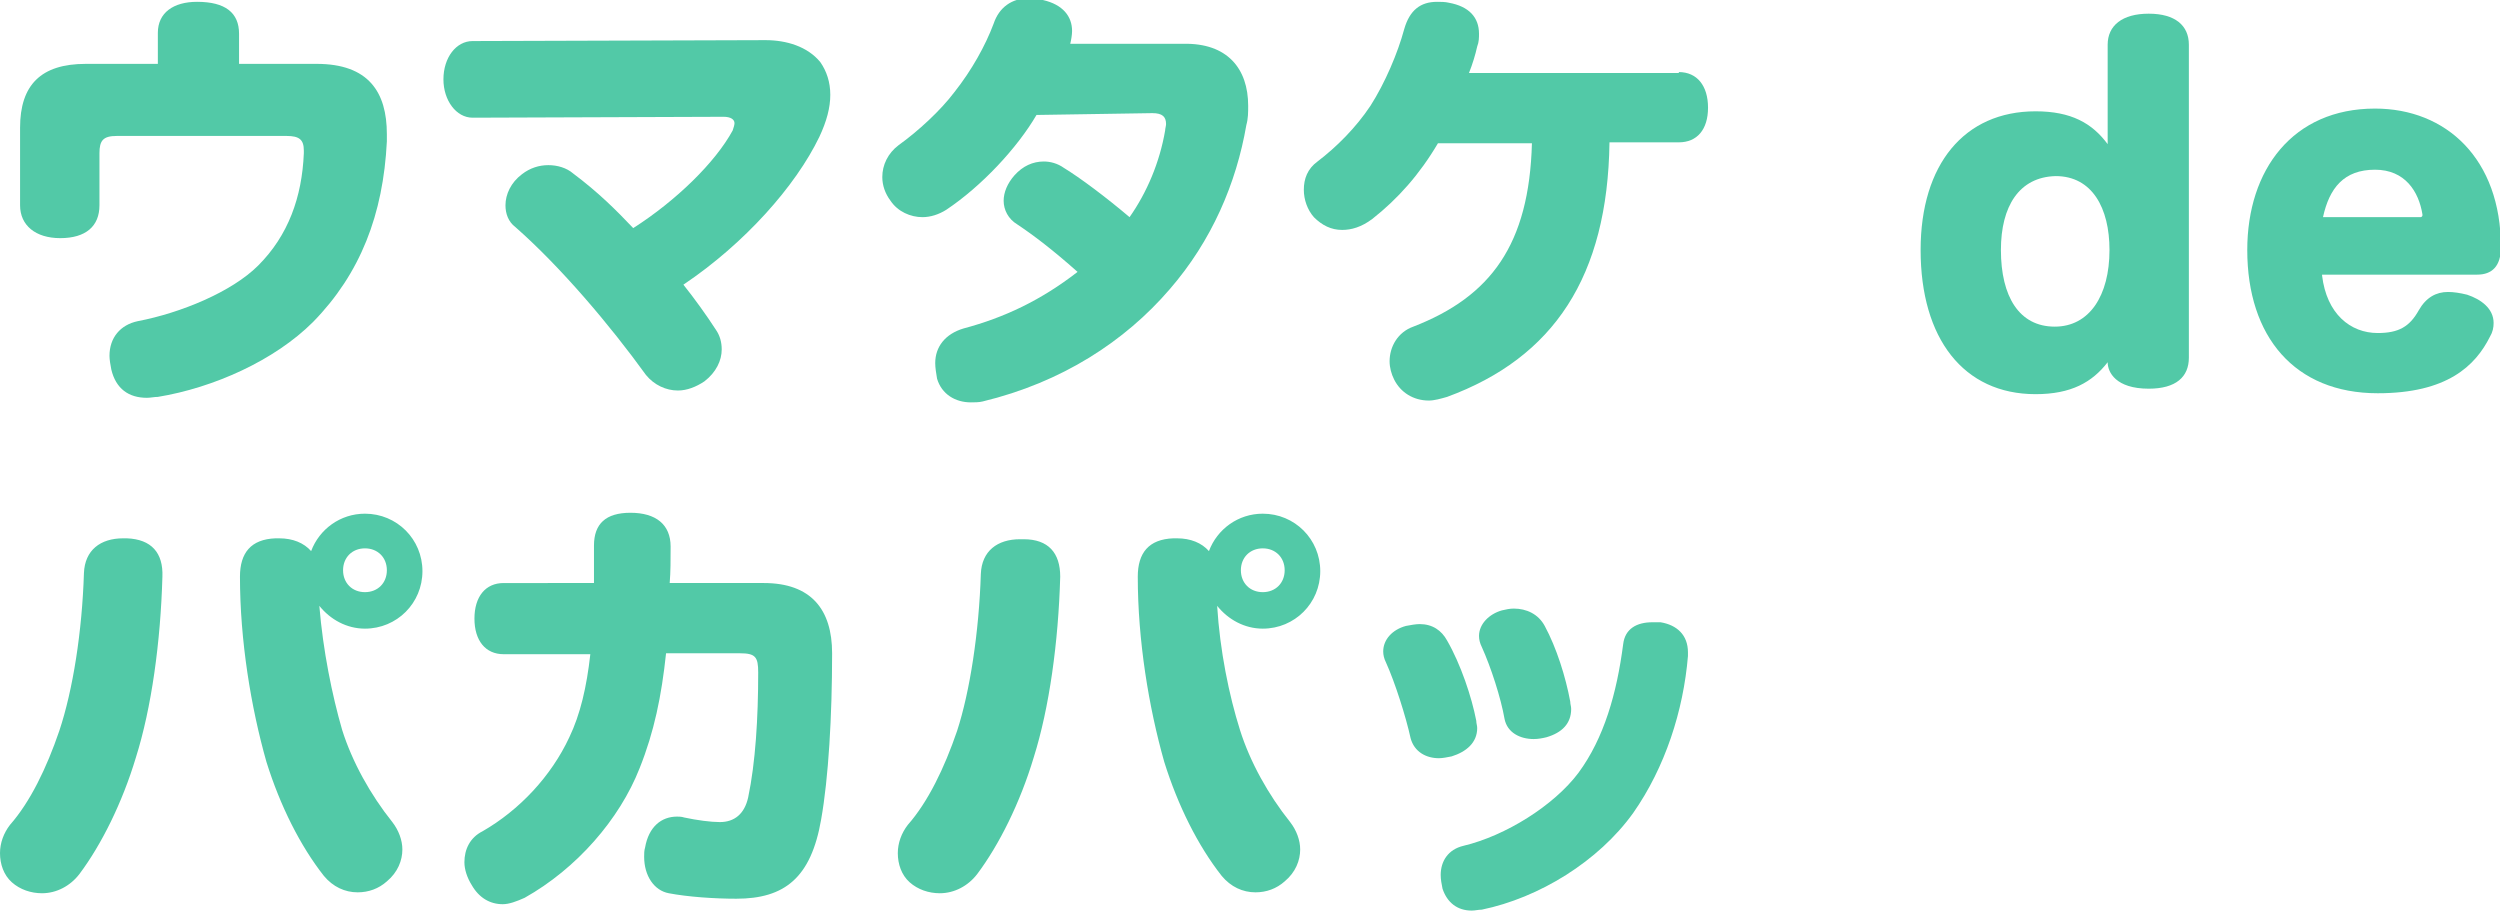
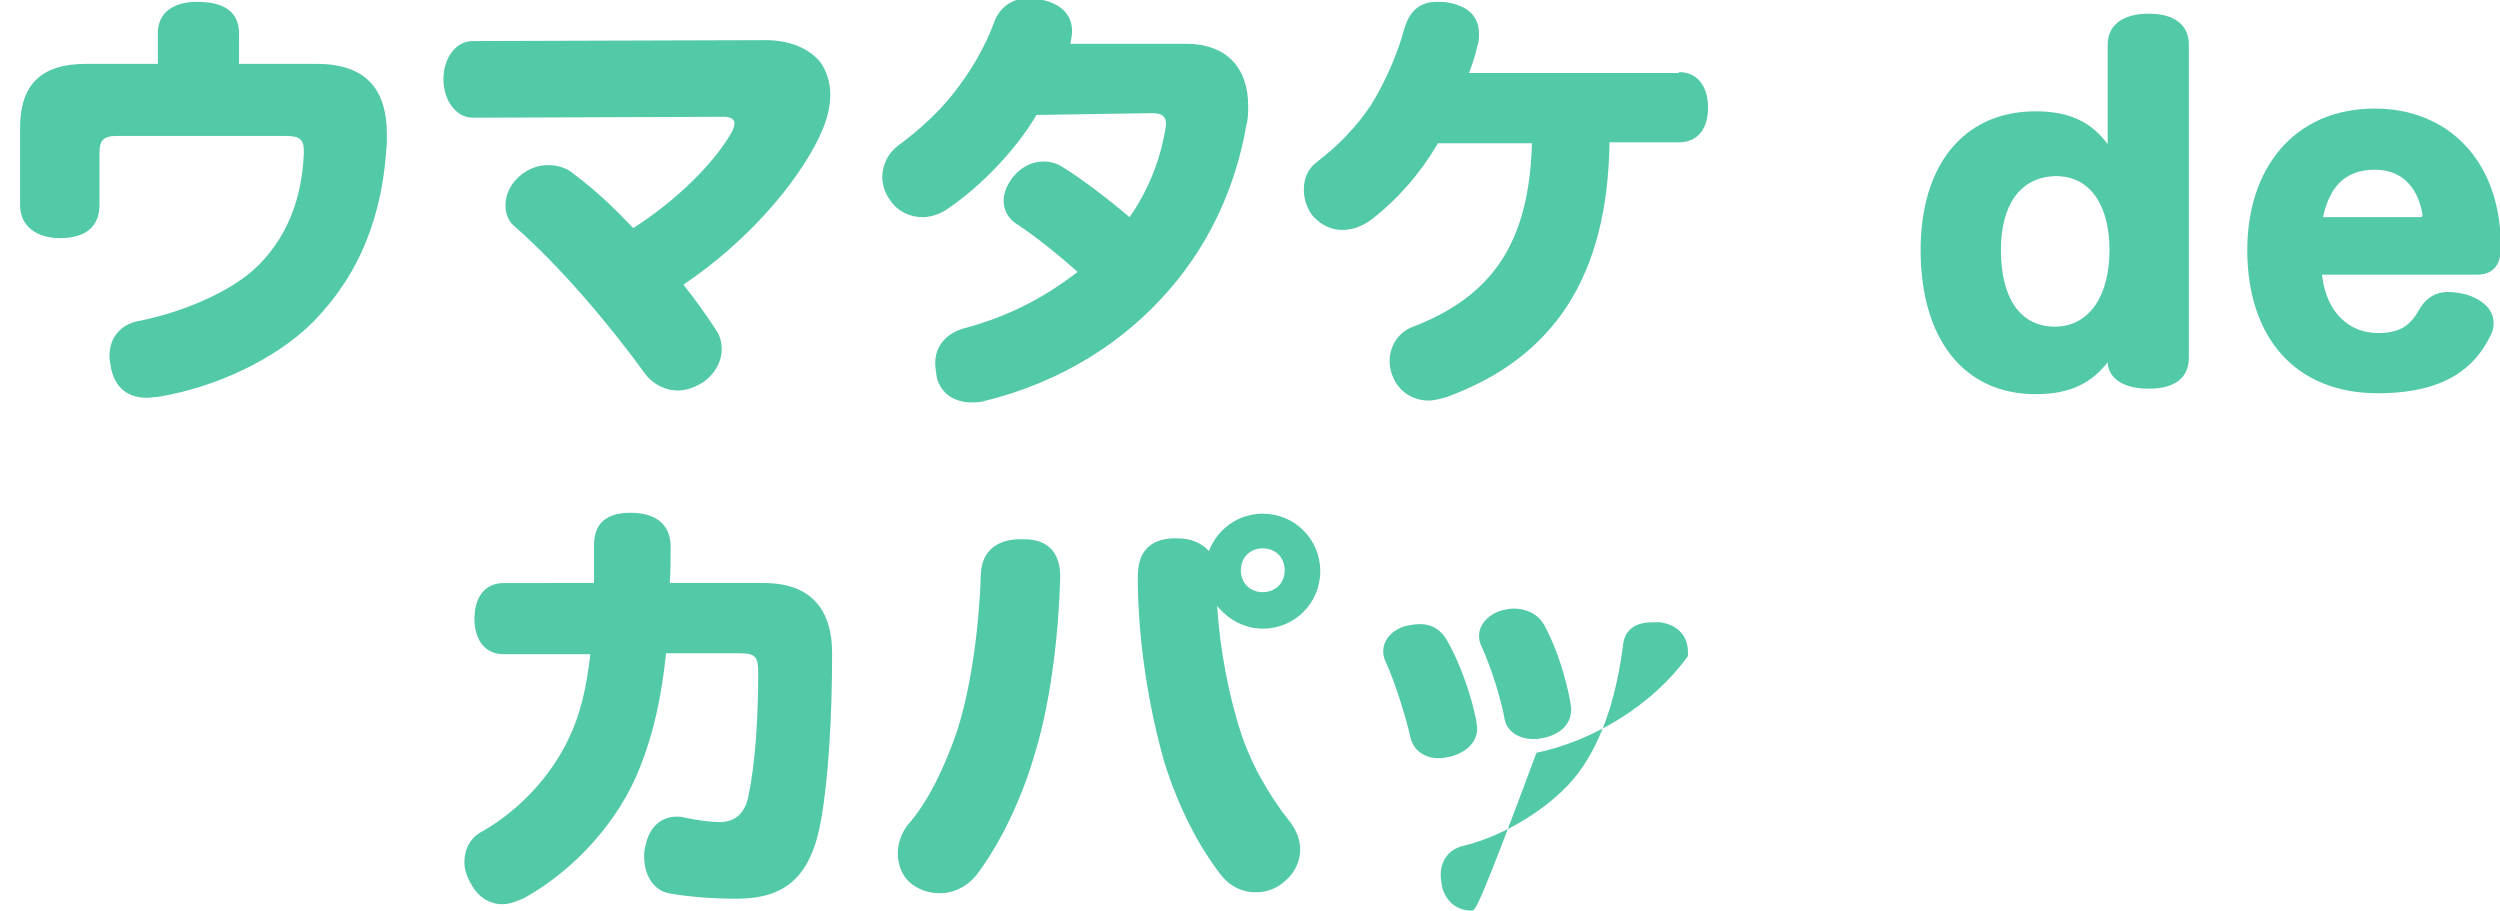
<svg xmlns="http://www.w3.org/2000/svg" version="1.1" id="レイヤー_1" x="0px" y="0px" viewBox="0 0 274 99.8" style="enable-background:new 0 0 274 99.8;" xml:space="preserve">
  <style type="text/css">
	.st0{fill:#52c9a7;}
</style>
  <g>
    <path class="st0" d="M34.7,7c5.7,0,7.7,3.1,7.7,7.7c0,0.2,0,0.5,0,0.8c-0.4,8-2.9,14.5-8.1,19.8c-4.2,4.2-10.9,7.2-17,8.2   c-0.4,0-0.8,0.1-1.2,0.1c-2,0-3.4-1-3.9-3.1c-0.1-0.5-0.2-1.1-0.2-1.5c0-2,1.2-3.4,3.1-3.8c4.7-0.9,10.3-3.2,13.2-6.1   c3.3-3.3,4.8-7.5,5-12.3c0-0.1,0-0.2,0-0.3c0-1.2-0.5-1.6-1.9-1.6H12.8c-1.5,0-1.9,0.5-1.9,1.9v5.7c0,2.3-1.5,3.6-4.3,3.6   c-2.7,0-4.4-1.4-4.4-3.6v-8.5c0-4.7,2.3-7,7.2-7h7.9V3.6c0-2.2,1.7-3.4,4.3-3.4c3.1,0,4.6,1.2,4.6,3.5V7H34.7z" />
    <path class="st0" d="M83.9,4.4c2.3,0,4.6,0.7,6,2.4c0.7,1,1.1,2.2,1.1,3.6c0,1.4-0.4,2.9-1.2,4.6c-2.6,5.4-8.2,11.7-14.9,16.2   c1.2,1.5,2.5,3.3,3.6,5c0.4,0.6,0.6,1.3,0.6,2.1c0,1.2-0.6,2.5-1.9,3.5c-0.9,0.6-1.9,1-2.9,1c-1.3,0-2.6-0.6-3.5-1.7   c-3.9-5.4-9.3-11.8-14.3-16.2c-0.8-0.6-1.1-1.5-1.1-2.4c0-1.2,0.6-2.5,1.8-3.4c0.9-0.7,1.9-1,2.9-1c1,0,2,0.3,2.7,0.9   c2.8,2.1,4.7,4,6.6,6c4.7-3,9-7.2,10.9-10.7c0.1-0.3,0.2-0.6,0.2-0.8c0-0.4-0.4-0.7-1.2-0.7l-27.5,0.1c-1.8,0-3.2-1.9-3.2-4.2   c0-2.4,1.4-4.2,3.2-4.2L83.9,4.4z" />
    <path class="st0" d="M129.7,4.8c4.8-0.1,7.1,2.7,7.1,6.8c0,0.7,0,1.4-0.2,2.1c-1.1,6.4-3.8,12.7-8.4,18   c-4.9,5.7-11.8,10.2-20.5,12.3c-0.4,0.1-0.9,0.1-1.3,0.1c-1.7,0-3.2-0.9-3.7-2.6c-0.1-0.6-0.2-1.2-0.2-1.7c0-1.8,1.1-3.2,3.1-3.8   c4.5-1.2,8.5-3.1,12.5-6.2c-2.7-2.4-4.8-4-6.6-5.2C110.5,24,110,23,110,22c0-0.9,0.4-1.9,1.2-2.8c0.9-1,2-1.5,3.2-1.5   c0.7,0,1.5,0.2,2.2,0.7c1.8,1.1,4.6,3.2,7.2,5.4c1.9-2.7,3.3-6,3.9-9.5c0-0.2,0.1-0.5,0.1-0.7c0-0.8-0.4-1.2-1.5-1.2l-12.7,0.2   c-2.1,3.6-6,7.8-9.9,10.4c-0.8,0.5-1.7,0.8-2.6,0.8c-1.3,0-2.7-0.6-3.5-1.8c-0.6-0.8-0.9-1.7-0.9-2.6c0-1.3,0.6-2.6,1.8-3.5   c2.1-1.5,4.6-3.8,6.1-5.8c1.9-2.4,3.4-5.1,4.3-7.5c0.6-1.8,2-2.8,3.9-2.8c0.4,0,1,0,1.5,0.2c2.2,0.5,3.2,1.8,3.2,3.4   c0,0.4-0.1,1-0.2,1.4L129.7,4.8z" />
    <path class="st0" d="M184,7.9c2,0,3.2,1.5,3.2,3.9s-1.2,3.8-3.2,3.8h-7.6c-0.2,14.7-6.1,23.6-17.8,27.9c-0.7,0.2-1.4,0.4-2,0.4   c-1.7,0-3.1-0.9-3.8-2.3c-0.3-0.6-0.5-1.3-0.5-2c0-1.6,0.9-3.2,2.6-3.8c8.5-3.3,12.7-9,13-20.1h-10.3c-2,3.4-4.4,6.1-7.2,8.3   c-1.2,0.9-2.3,1.2-3.3,1.2c-1.2,0-2.2-0.5-3.1-1.4c-0.7-0.8-1.1-1.9-1.1-3c0-1.2,0.4-2.3,1.5-3.1c2.1-1.6,4.2-3.7,5.8-6.1   c1.6-2.5,3-5.8,3.7-8.4c0.6-2.1,1.8-3,3.6-3c0.4,0,0.9,0,1.3,0.1c2.2,0.4,3.3,1.6,3.3,3.4c0,0.4,0,0.9-0.2,1.4   c-0.2,0.9-0.5,1.9-0.9,2.9H184z" />
    <path class="st0" d="M231,39.7C231,39.7,231,39.7,231,39.7c-1.7,2.2-4,3.5-7.9,3.5c-7.9,0-12.6-6.1-12.6-15.8   c0-9.4,4.8-15.2,12.6-15.2c3.9,0,6.2,1.3,7.9,3.6c0-0.7,0-1.2,0-1.9v-9c0-2.1,1.6-3.4,4.5-3.4c2.9,0,4.4,1.3,4.4,3.4v34.3   c0,2.1-1.4,3.4-4.4,3.4C231.9,42.6,231,40.8,231,39.7L231,39.7z M219.3,27.4c0,5.1,2,8.4,5.9,8.4c3.8,0,6-3.4,6-8.4   c0-4.6-1.9-8.1-5.9-8.1C221.3,19.4,219.3,22.6,219.3,27.4z" />
    <path class="st0" d="M254.5,30.2c0.5,4.2,3.1,6.3,6.1,6.3c2.3,0,3.5-0.7,4.5-2.5c0.8-1.4,1.9-2,3.2-2c0.6,0,1.3,0.1,2.1,0.3   c1.5,0.5,2.9,1.5,2.9,3.1c0,0.5-0.1,1-0.4,1.5c-1.6,3.2-4.7,6.2-12.3,6.2c-9.1,0-14.3-6.2-14.3-15.7c0-8.8,5-15.5,14-15.5   c7.8,0,13.8,5.5,13.8,15.2c0,2.1-1,3-2.6,3H254.5z M265.3,23.8c0.1,0,0.2-0.1,0.2-0.2c0,0,0,0,0-0.1c-0.4-2.5-1.9-4.9-5.2-4.9   c-3.4,0-5,2-5.7,5.2H265.3z" />
-     <path class="st0" d="M17.8,63.2c-0.2,7.2-1.2,14.4-2.9,19.8c-1.5,5-3.8,9.6-6.2,12.8c-1,1.3-2.5,2.1-4.1,2.1   c-1.2,0-2.4-0.4-3.3-1.2c-0.9-0.8-1.3-2-1.3-3.2c0-1.1,0.4-2.2,1.1-3.1c2.2-2.5,4-6.2,5.4-10.3C8,75.6,9,69.2,9.2,62.8   c0.1-2.5,1.8-3.8,4.3-3.8c0.1,0,0.2,0,0.4,0C16.6,59.1,17.9,60.6,17.8,63.2z M37.5,80c1.1,3.5,3.1,7.1,5.5,10.1   c0.7,0.9,1.1,2,1.1,3c0,1.2-0.5,2.5-1.7,3.5c-0.9,0.8-2,1.2-3.2,1.2c-1.4,0-2.7-0.6-3.7-1.8c-2.6-3.3-4.8-7.7-6.3-12.5   c-1.7-6-2.9-13.3-2.9-20.3c0-2.6,1.2-4.1,3.9-4.2c0.1,0,0.2,0,0.4,0c1.5,0,2.7,0.5,3.5,1.4c0.9-2.4,3.2-4.1,5.9-4.1   c3.5,0,6.3,2.8,6.3,6.3s-2.8,6.3-6.3,6.3c-2,0-3.8-1-5-2.5C35.4,71.3,36.4,76.2,37.5,80z M37.6,62.5c0,1.4,1,2.4,2.4,2.4   c1.4,0,2.4-1,2.4-2.4c0-1.4-1-2.4-2.4-2.4C38.6,60.1,37.6,61.1,37.6,62.5z" />
    <path class="st0" d="M65.1,64c0-1.2,0-2.6,0-4.2c0-2.4,1.3-3.6,4-3.6c2.8,0,4.4,1.3,4.4,3.7c0,1.4,0,2.8-0.1,4h10.3   c5.2,0,7.5,2.9,7.5,7.7c0,6.9-0.4,13.7-1.2,18.2c-1.1,6.4-4,8.7-9.3,8.7c-2.4,0-5.3-0.2-7.4-0.6c-1.6-0.3-2.7-1.9-2.7-4   c0-0.3,0-0.7,0.1-1c0.4-2.3,1.8-3.4,3.5-3.4c0.2,0,0.5,0,0.8,0.1c1.4,0.3,2.9,0.5,3.9,0.5c1.6,0,2.7-0.9,3.1-2.7   c0.8-3.8,1.1-8.7,1.1-13.7c0-1.7-0.3-2.1-2-2.1H73c-0.5,4.7-1.3,8.6-2.9,12.6c-2.2,5.6-6.9,11-12.6,14.2c-0.9,0.4-1.7,0.7-2.4,0.7   c-1.4,0-2.6-0.7-3.4-2.1c-0.5-0.8-0.8-1.7-0.8-2.5c0-1.4,0.6-2.7,2-3.4c4-2.3,7.5-6,9.5-10.3c1.2-2.5,1.9-5.5,2.3-9.1h-9.5   c-2,0-3.2-1.5-3.2-3.9c0-2.4,1.2-3.9,3.2-3.9H65.1z" />
    <path class="st0" d="M116.2,63.2c-0.2,7.2-1.2,14.4-2.9,19.8c-1.5,5-3.8,9.6-6.2,12.8c-1,1.3-2.5,2.1-4.1,2.1   c-1.2,0-2.4-0.4-3.3-1.2c-0.9-0.8-1.3-2-1.3-3.2c0-1.1,0.4-2.2,1.1-3.1c2.2-2.5,4-6.2,5.4-10.3c1.4-4.3,2.4-10.8,2.6-17.2   c0.1-2.5,1.8-3.8,4.3-3.8c0.1,0,0.2,0,0.4,0C114.9,59.1,116.2,60.6,116.2,63.2z M135.9,80c1.1,3.5,3.1,7.1,5.5,10.1   c0.7,0.9,1.1,2,1.1,3c0,1.2-0.5,2.5-1.7,3.5c-0.9,0.8-2,1.2-3.2,1.2c-1.4,0-2.7-0.6-3.7-1.8c-2.6-3.3-4.8-7.7-6.3-12.5   c-1.7-6-2.9-13.3-2.9-20.3c0-2.6,1.2-4.1,3.9-4.2c0.1,0,0.2,0,0.4,0c1.5,0,2.7,0.5,3.5,1.4c0.9-2.4,3.2-4.1,5.9-4.1   c3.5,0,6.3,2.8,6.3,6.3s-2.8,6.3-6.3,6.3c-2,0-3.8-1-5-2.5C133.7,71.3,134.7,76.2,135.9,80z M136,62.5c0,1.4,1,2.4,2.4,2.4   c1.4,0,2.4-1,2.4-2.4c0-1.4-1-2.4-2.4-2.4C137,60.1,136,61.1,136,62.5z" />
-     <path class="st0" d="M161.8,79c0,0.3,0.1,0.5,0.1,0.8c0,1.6-1.2,2.6-2.8,3.1c-0.5,0.1-1,0.2-1.4,0.2c-1.4,0-2.7-0.7-3.1-2.2   c-0.5-2.3-1.7-6.1-2.7-8.3c-0.2-0.4-0.3-0.8-0.3-1.2c0-1.3,1-2.4,2.5-2.8c0.5-0.1,1.1-0.2,1.5-0.2c1.4,0,2.4,0.7,3,1.8   C160.1,72.8,161.3,76.4,161.8,79z M161.3,99.8c-1.6,0-2.7-0.9-3.2-2.4c-0.1-0.5-0.2-1-0.2-1.5c0-1.5,0.8-2.8,2.5-3.2   c4.6-1.1,9.9-4.4,12.6-8c2.8-3.8,4.2-8.7,4.9-14.1c0.2-1.7,1.5-2.4,3.2-2.4c0.3,0,0.6,0,0.9,0c1.8,0.3,3,1.4,3,3.3   c0,0.1,0,0.2,0,0.4c-0.5,6-2.5,12.2-6,17.2c-3.8,5.3-10.3,9.3-16.6,10.6C162,99.7,161.7,99.8,161.3,99.8z M172.1,76.9   c0,0.3,0.1,0.5,0.1,0.8c0,1.6-1,2.6-2.7,3.1c-0.4,0.1-0.9,0.2-1.4,0.2c-1.5,0-2.9-0.7-3.2-2.2c-0.4-2.3-1.5-5.7-2.5-7.9   c-0.2-0.4-0.3-0.8-0.3-1.2c0-1.3,1.1-2.4,2.5-2.8c0.4-0.1,0.9-0.2,1.3-0.2c1.4,0,2.7,0.6,3.4,1.9C170.6,71,171.6,74.2,172.1,76.9z" />
+     <path class="st0" d="M161.8,79c0,0.3,0.1,0.5,0.1,0.8c0,1.6-1.2,2.6-2.8,3.1c-0.5,0.1-1,0.2-1.4,0.2c-1.4,0-2.7-0.7-3.1-2.2   c-0.5-2.3-1.7-6.1-2.7-8.3c-0.2-0.4-0.3-0.8-0.3-1.2c0-1.3,1-2.4,2.5-2.8c0.5-0.1,1.1-0.2,1.5-0.2c1.4,0,2.4,0.7,3,1.8   C160.1,72.8,161.3,76.4,161.8,79z M161.3,99.8c-1.6,0-2.7-0.9-3.2-2.4c-0.1-0.5-0.2-1-0.2-1.5c0-1.5,0.8-2.8,2.5-3.2   c4.6-1.1,9.9-4.4,12.6-8c2.8-3.8,4.2-8.7,4.9-14.1c0.2-1.7,1.5-2.4,3.2-2.4c0.3,0,0.6,0,0.9,0c1.8,0.3,3,1.4,3,3.3   c0,0.1,0,0.2,0,0.4c-3.8,5.3-10.3,9.3-16.6,10.6C162,99.7,161.7,99.8,161.3,99.8z M172.1,76.9   c0,0.3,0.1,0.5,0.1,0.8c0,1.6-1,2.6-2.7,3.1c-0.4,0.1-0.9,0.2-1.4,0.2c-1.5,0-2.9-0.7-3.2-2.2c-0.4-2.3-1.5-5.7-2.5-7.9   c-0.2-0.4-0.3-0.8-0.3-1.2c0-1.3,1.1-2.4,2.5-2.8c0.4-0.1,0.9-0.2,1.3-0.2c1.4,0,2.7,0.6,3.4,1.9C170.6,71,171.6,74.2,172.1,76.9z" />
  </g>
</svg>